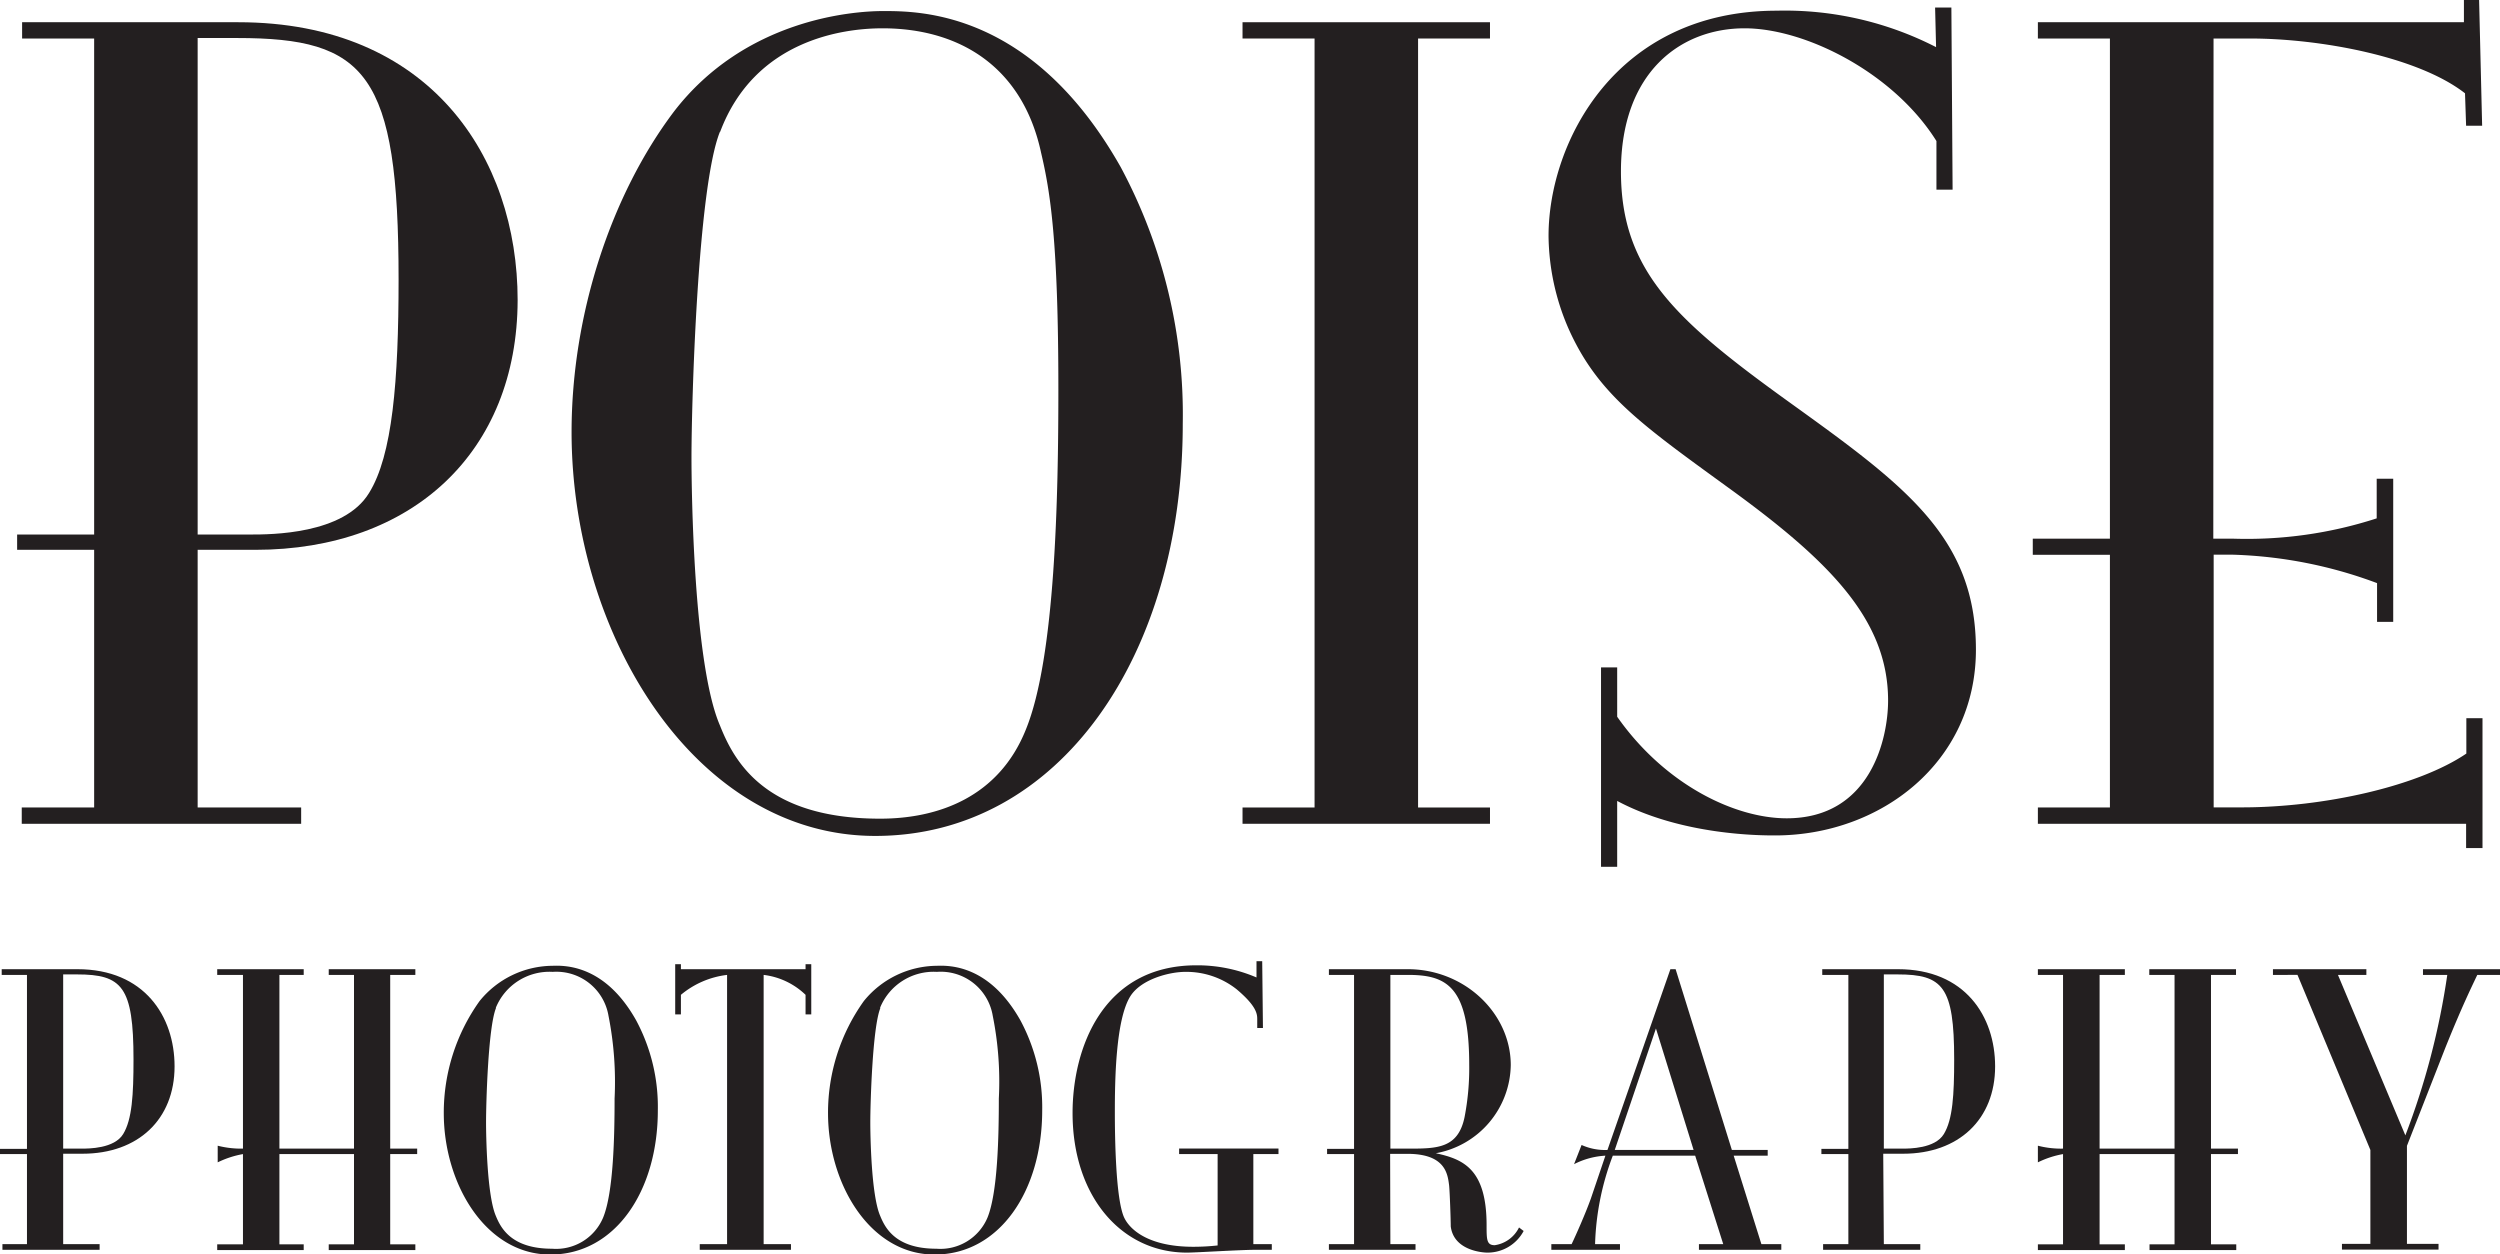
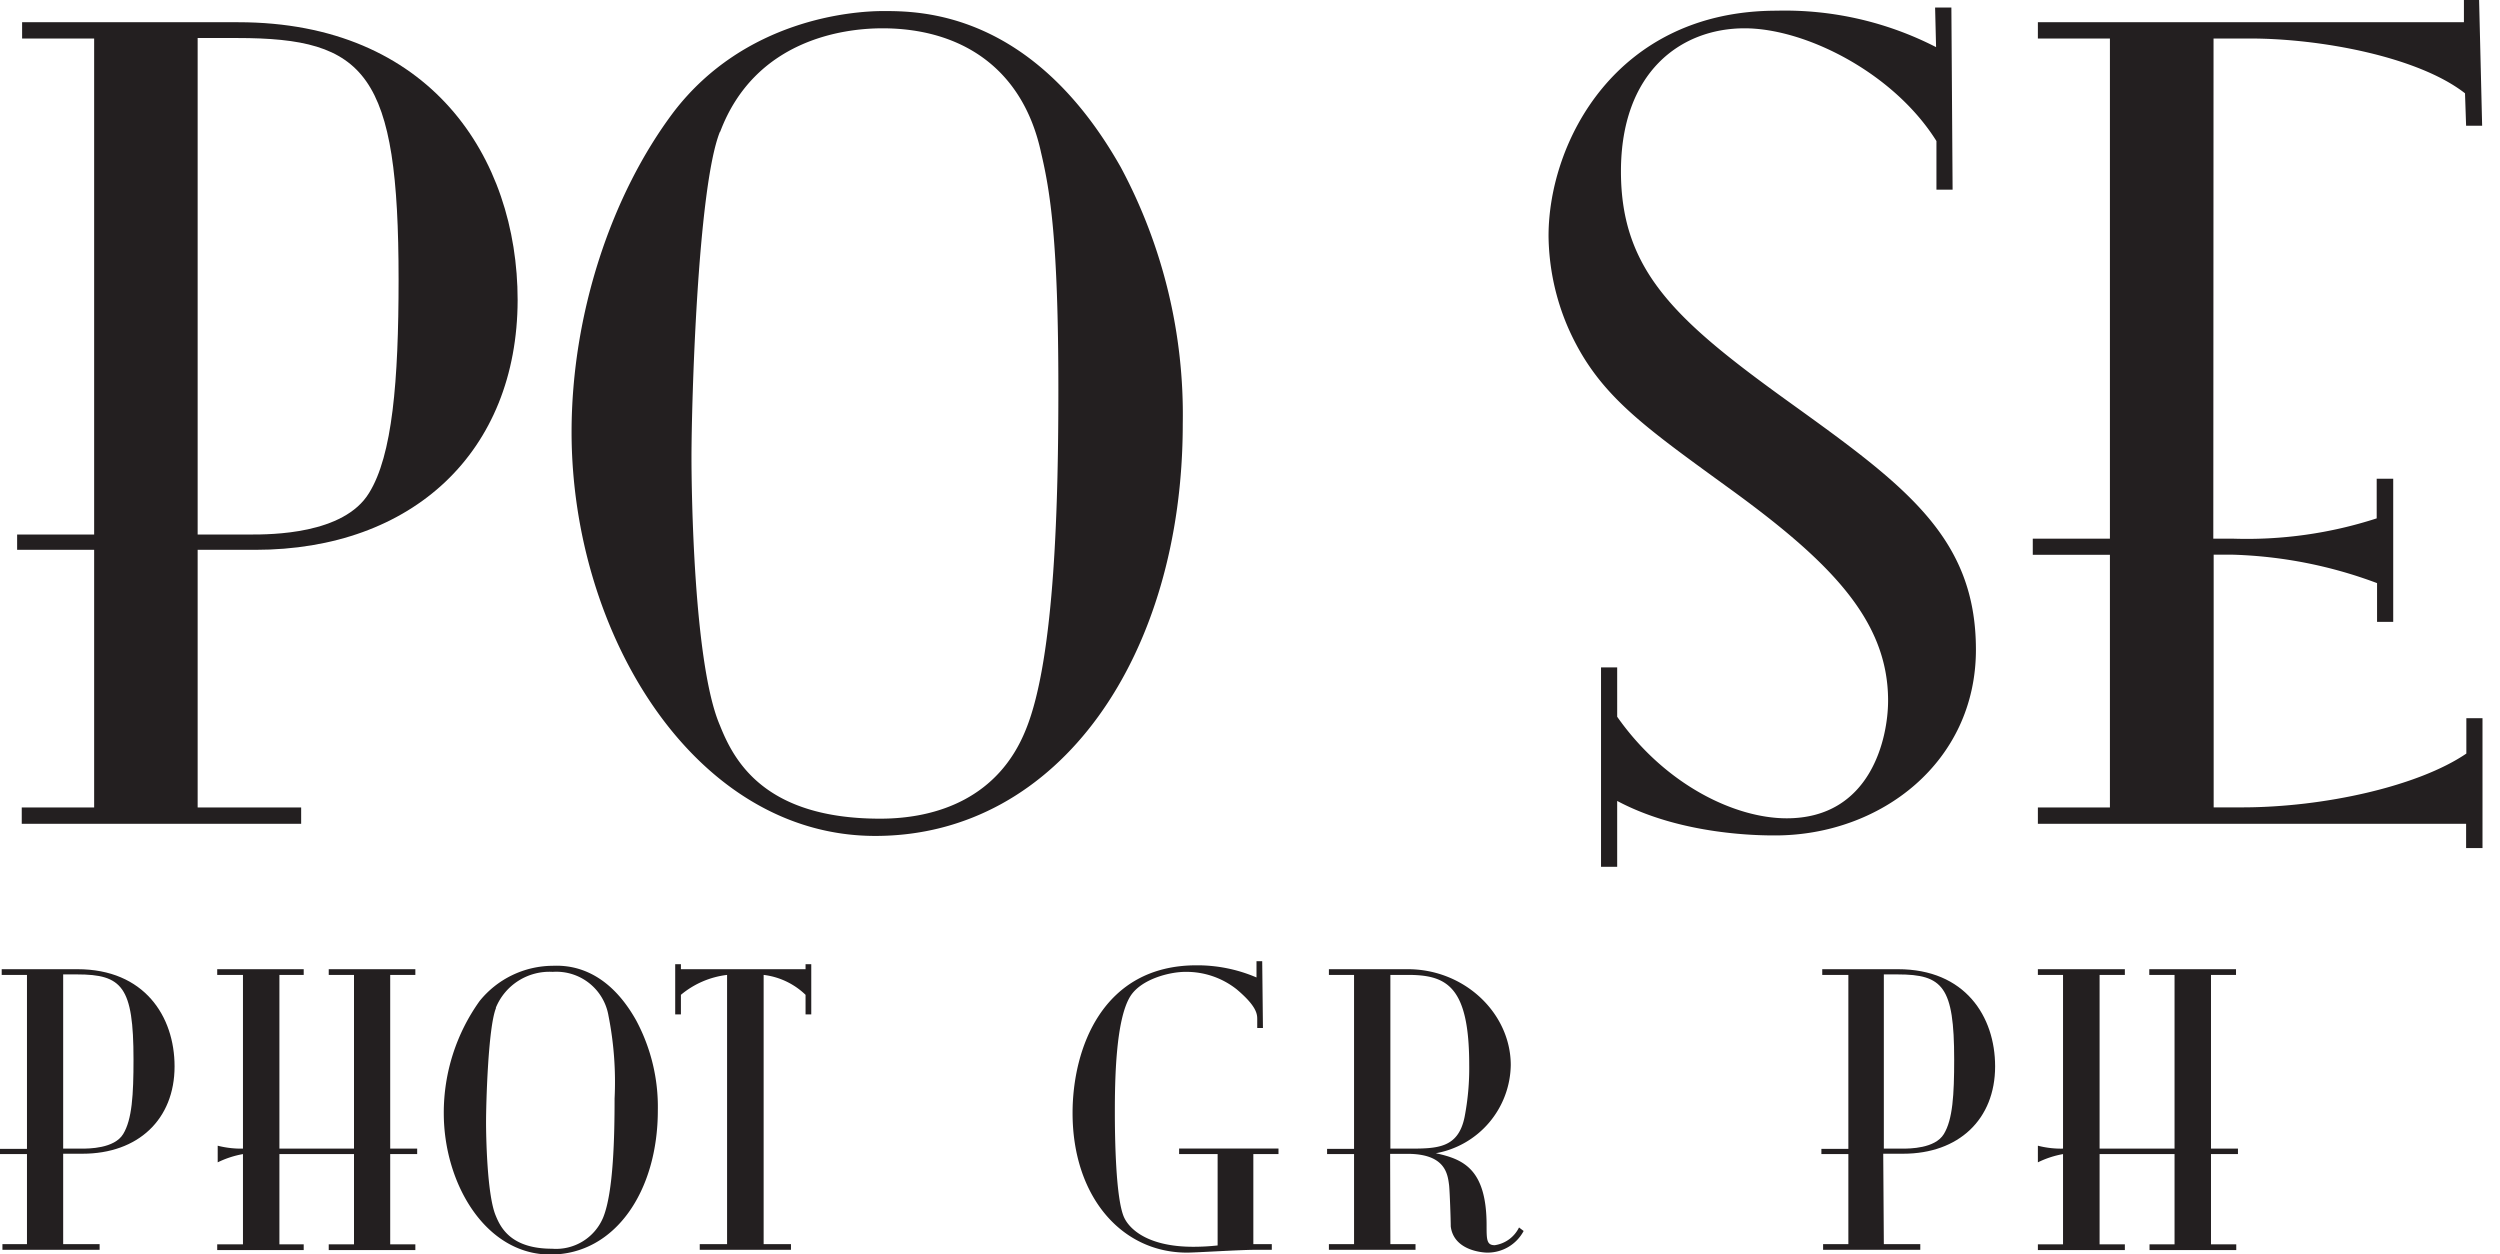
<svg xmlns="http://www.w3.org/2000/svg" width="205.79" height="103.23" viewBox="0 0 205.79 103.23">
  <title>poise-logo</title>
  <path d="M18.27,68.47h8.52v1.34h-23V68.47H9.75V47.26H3.41V46H9.75V5.17H3.82V3.83H21.61c15.78,0,23,11.11,23,22.88C44.58,39.16,36,47.26,23,47.26H18.27Zm0-22.47h4.34c1.67,0,7.69,0,9.77-3.42C34.3,39.49,34.81,33.4,34.81,25c0-17-2.68-19.87-13.28-19.87H18.27Z" transform="translate(-2 -2)" style="fill:#231f20" />
  <path d="M94.26,15.77a43.11,43.11,0,0,1,5.1,21.13c0,19-10.11,33.91-25.31,33.91-14.86,0-25-16.62-25-33.24,0-9.69,3.26-19.54,8.43-26.39,5.85-7.6,14.7-8.27,17.21-8.27C77.73,2.91,87,2.91,94.26,15.77Zm-33-2.92c-1.84,4.59-2.34,22.3-2.34,26.81,0,2.59.16,17,2.34,22.05,1.16,2.92,3.67,7.68,13.19,7.68,4.76,0,9.77-1.76,12-7.35,2.42-5.93,2.67-19.13,2.67-28,0-12.19-.67-16.28-1.42-19.46C86.16,7.42,80.9,4.33,74.64,4.33,71.3,4.33,64.11,5.34,61.28,12.85Z" transform="translate(-2 -2)" style="fill:#231f20" />
-   <path d="M104.28,5.17V3.83h20.37V5.17h-5.92v63.3h5.92v1.34H104.28V68.47h5.93V5.17Z" transform="translate(-2 -2)" style="fill:#231f20" />
  <path d="M162.73,17.61H161.4v-4C157.89,8,150.63,4.33,145.61,4.33c-5.26,0-10.18,3.6-10.18,11.78s4.51,12.27,13.86,19c9.52,6.85,15.36,11.1,15.36,20.37s-7.85,15.29-16.53,15.29c-1.17,0-7.68,0-13-2.84v5.42h-1.33V56.94h1.33V61c3.93,5.6,9.69,8.36,13.95,8.36,6.93,0,8.35-6.6,8.35-9.69,0-6.68-4.84-11.52-13.28-17.62-7-5.09-10.6-7.6-13-12.94a19.51,19.51,0,0,1-1.67-7.69c0-7.68,5.52-18.54,18.79-18.54a27.23,27.23,0,0,1,13.11,3l-.08-3.26h1.34Z" transform="translate(-2 -2)" style="fill:#231f20" />
  <path d="M184.19,46.34h1.59a34.64,34.64,0,0,0,11.86-1.67V41.41H199V53.19h-1.33V50a36.83,36.83,0,0,0-11.86-2.34h-1.59v20.8h2.34c6.77,0,14.53-1.75,18.46-4.43V61.12h1.33V71.81H205v-2H169.75V68.47h5.93V47.67h-6.35V46.34h6.35V5.17h-5.93V3.83h35.07V2h1.25l.25,10.35H205l-.09-2.67c-3.84-3-11.85-4.51-17.7-4.51h-3Z" transform="translate(-2 -2)" style="fill:#231f20" />
  <path d="M7.2,104.41h3v.47h-8v-.47H4.22V97H2v-.43H4.22V82.25H2.14v-.47H8.37c5.52,0,8,3.89,8,8,0,4.36-3,7.19-7.58,7.19H7.2Zm0-7.86H8.72c.58,0,2.69,0,3.42-1.2s.85-3.22.85-6.14c0-6-.94-7-4.65-7H7.2Z" transform="translate(-2 -2)" style="fill:#231f20" />
  <path d="M31.14,96.55V82.25H29.06v-.47h7.13v.47H34.12v14.3h2.22V97H34.12v7.43h2.07v.47H29.06v-.47h2.08V97H25v7.43H27v.47H19.88v-.47H22V97a7.84,7.84,0,0,0-2.08.68V96.31a7.76,7.76,0,0,0,2.08.24V82.25H19.88v-.47H27v.47H25v14.3Z" transform="translate(-2 -2)" style="fill:#231f20" />
  <path d="M54.37,86a15.08,15.08,0,0,1,1.78,7.4c0,6.67-3.53,11.87-8.85,11.87s-8.77-5.82-8.77-11.64a15.8,15.8,0,0,1,2.95-9.23,7.79,7.79,0,0,1,6-2.9C48.58,81.46,51.83,81.46,54.37,86Zm-11.55-1c-.64,1.61-.81,7.81-.81,9.38,0,.91.06,6,.81,7.72.41,1,1.29,2.69,4.62,2.69a4.2,4.2,0,0,0,4.21-2.57c.85-2.08.94-6.7.94-9.79a28,28,0,0,0-.5-6.81A4.35,4.35,0,0,0,47.5,82,4.77,4.77,0,0,0,42.82,84.94Z" transform="translate(-2 -2)" style="fill:#231f20" />
  <path d="M64.86,104.41h2.25v.47H59.6v-.47h2.25V82.25a7.25,7.25,0,0,0-3.8,1.64V85.5h-.47V81.37h.47v.41H68.31v-.41h.47V85.5h-.47V83.89a6,6,0,0,0-3.45-1.64Z" transform="translate(-2 -2)" style="fill:#231f20" />
-   <path d="M86,86a15.1,15.1,0,0,1,1.79,7.4c0,6.67-3.54,11.87-8.86,11.87s-8.77-5.82-8.77-11.64a15.8,15.8,0,0,1,2.95-9.23,7.81,7.81,0,0,1,6-2.9C80.21,81.46,83.45,81.46,86,86Zm-11.54-1c-.64,1.61-.82,7.81-.82,9.38,0,.91.06,6,.82,7.72.41,1,1.28,2.69,4.62,2.69a4.21,4.21,0,0,0,4.21-2.57c.84-2.08.93-6.7.93-9.79a27.49,27.49,0,0,0-.5-6.81A4.34,4.34,0,0,0,79.12,82,4.76,4.76,0,0,0,74.45,84.94Z" transform="translate(-2 -2)" style="fill:#231f20" />
  <path d="M105.17,104.41h1.52v.47h-1.46c-.44,0-1.61.05-2.81.11s-2.31.12-2.72.12c-5.38,0-9.41-4.62-9.41-11.49,0-5.29,2.45-12.16,10.2-12.16a12.39,12.39,0,0,1,4.94,1l0-1.34h.47l.06,5.5h-.47v-.7c0-.41,0-1.06-1.7-2.49A6.67,6.67,0,0,0,99.58,82c-1.34,0-3.65.61-4.53,2-1.22,1.93-1.28,7-1.28,9.53,0,2,.06,7.13.76,8.68.46,1,2,2.42,5.7,2.42a18.45,18.45,0,0,0,2-.11V97H99.06v-.46h8.18V97h-2.07Z" transform="translate(-2 -2)" style="fill:#231f20" />
  <path d="M116.45,104.41h2.07v.47h-7.13v-.47h2.07V97h-2.22v-.43h2.22V82.25h-2.07v-.47h6.49c4.68,0,8.48,3.63,8.48,7.9a7.49,7.49,0,0,1-6.17,7.25c2.25.49,4.18,1.28,4.18,5.93,0,1.17,0,1.64.67,1.64a2.65,2.65,0,0,0,2-1.46l.38.29a3.36,3.36,0,0,1-3,1.78c-.27,0-2.75-.12-3-2.16,0-.53-.08-2.92-.14-3.42-.12-.91-.32-2.55-3.42-2.55h-1.43Zm0-7.86h1.43c2.4,0,4.15,0,4.68-2.61a21.19,21.19,0,0,0,.38-4.29c0-6.49-1.87-7.4-5.06-7.4h-1.43Z" transform="translate(-2 -2)" style="fill:#231f20" />
-   <path d="M144.56,96.66h2.95v.47h-2.8l2.28,7.28h1.64v.47h-6.78v-.47h2l-2.31-7.28h-6.78a22.2,22.2,0,0,0-1.46,7.28h2.05v.47h-5.65v-.47h1.67c.35-.73,1.14-2.51,1.58-3.74l1.2-3.54a6.42,6.42,0,0,0-2.58.7l.62-1.58a4.7,4.7,0,0,0,2.13.41l5.18-14.88h.43Zm-6.25-10-3.39,10h6.49Z" transform="translate(-2 -2)" style="fill:#231f20" />
  <path d="M157.07,104.41h3v.47h-8v-.47h2.08V97h-2.22v-.43h2.22V82.25H152v-.47h6.23c5.53,0,8,3.89,8,8,0,4.36-3,7.19-7.57,7.19h-1.64Zm0-7.86h1.52c.59,0,2.69,0,3.42-1.2s.85-3.22.85-6.14c0-6-.94-7-4.65-7h-1.14Z" transform="translate(-2 -2)" style="fill:#231f20" />
  <path d="M181,96.55V82.25h-2.08v-.47h7.14v.47H184v14.3h2.22V97H184v7.43h2.08v.47h-7.14v-.47H181V97h-6.17v7.43h2.08v.47h-7.16v-.47h2.07V97a7.78,7.78,0,0,0-2.07.68V96.31a7.62,7.62,0,0,0,2.07.24V82.25h-2.07v-.47h7.16v.47h-2.08v14.3Z" transform="translate(-2 -2)" style="fill:#231f20" />
-   <path d="M200,95.46a61.58,61.58,0,0,0,3.45-13.21h-2v-.47h6.34v.47h-1.87c-.44.94-1.23,2.52-2.63,6l-3.16,8.07v8.07h2.6v.47h-7.95v-.47h2.34V96.66l-6-14.41H189.1v-.47h7.69v.47h-2.34Z" transform="translate(-2 -2)" style="fill:#231f20" />
</svg>